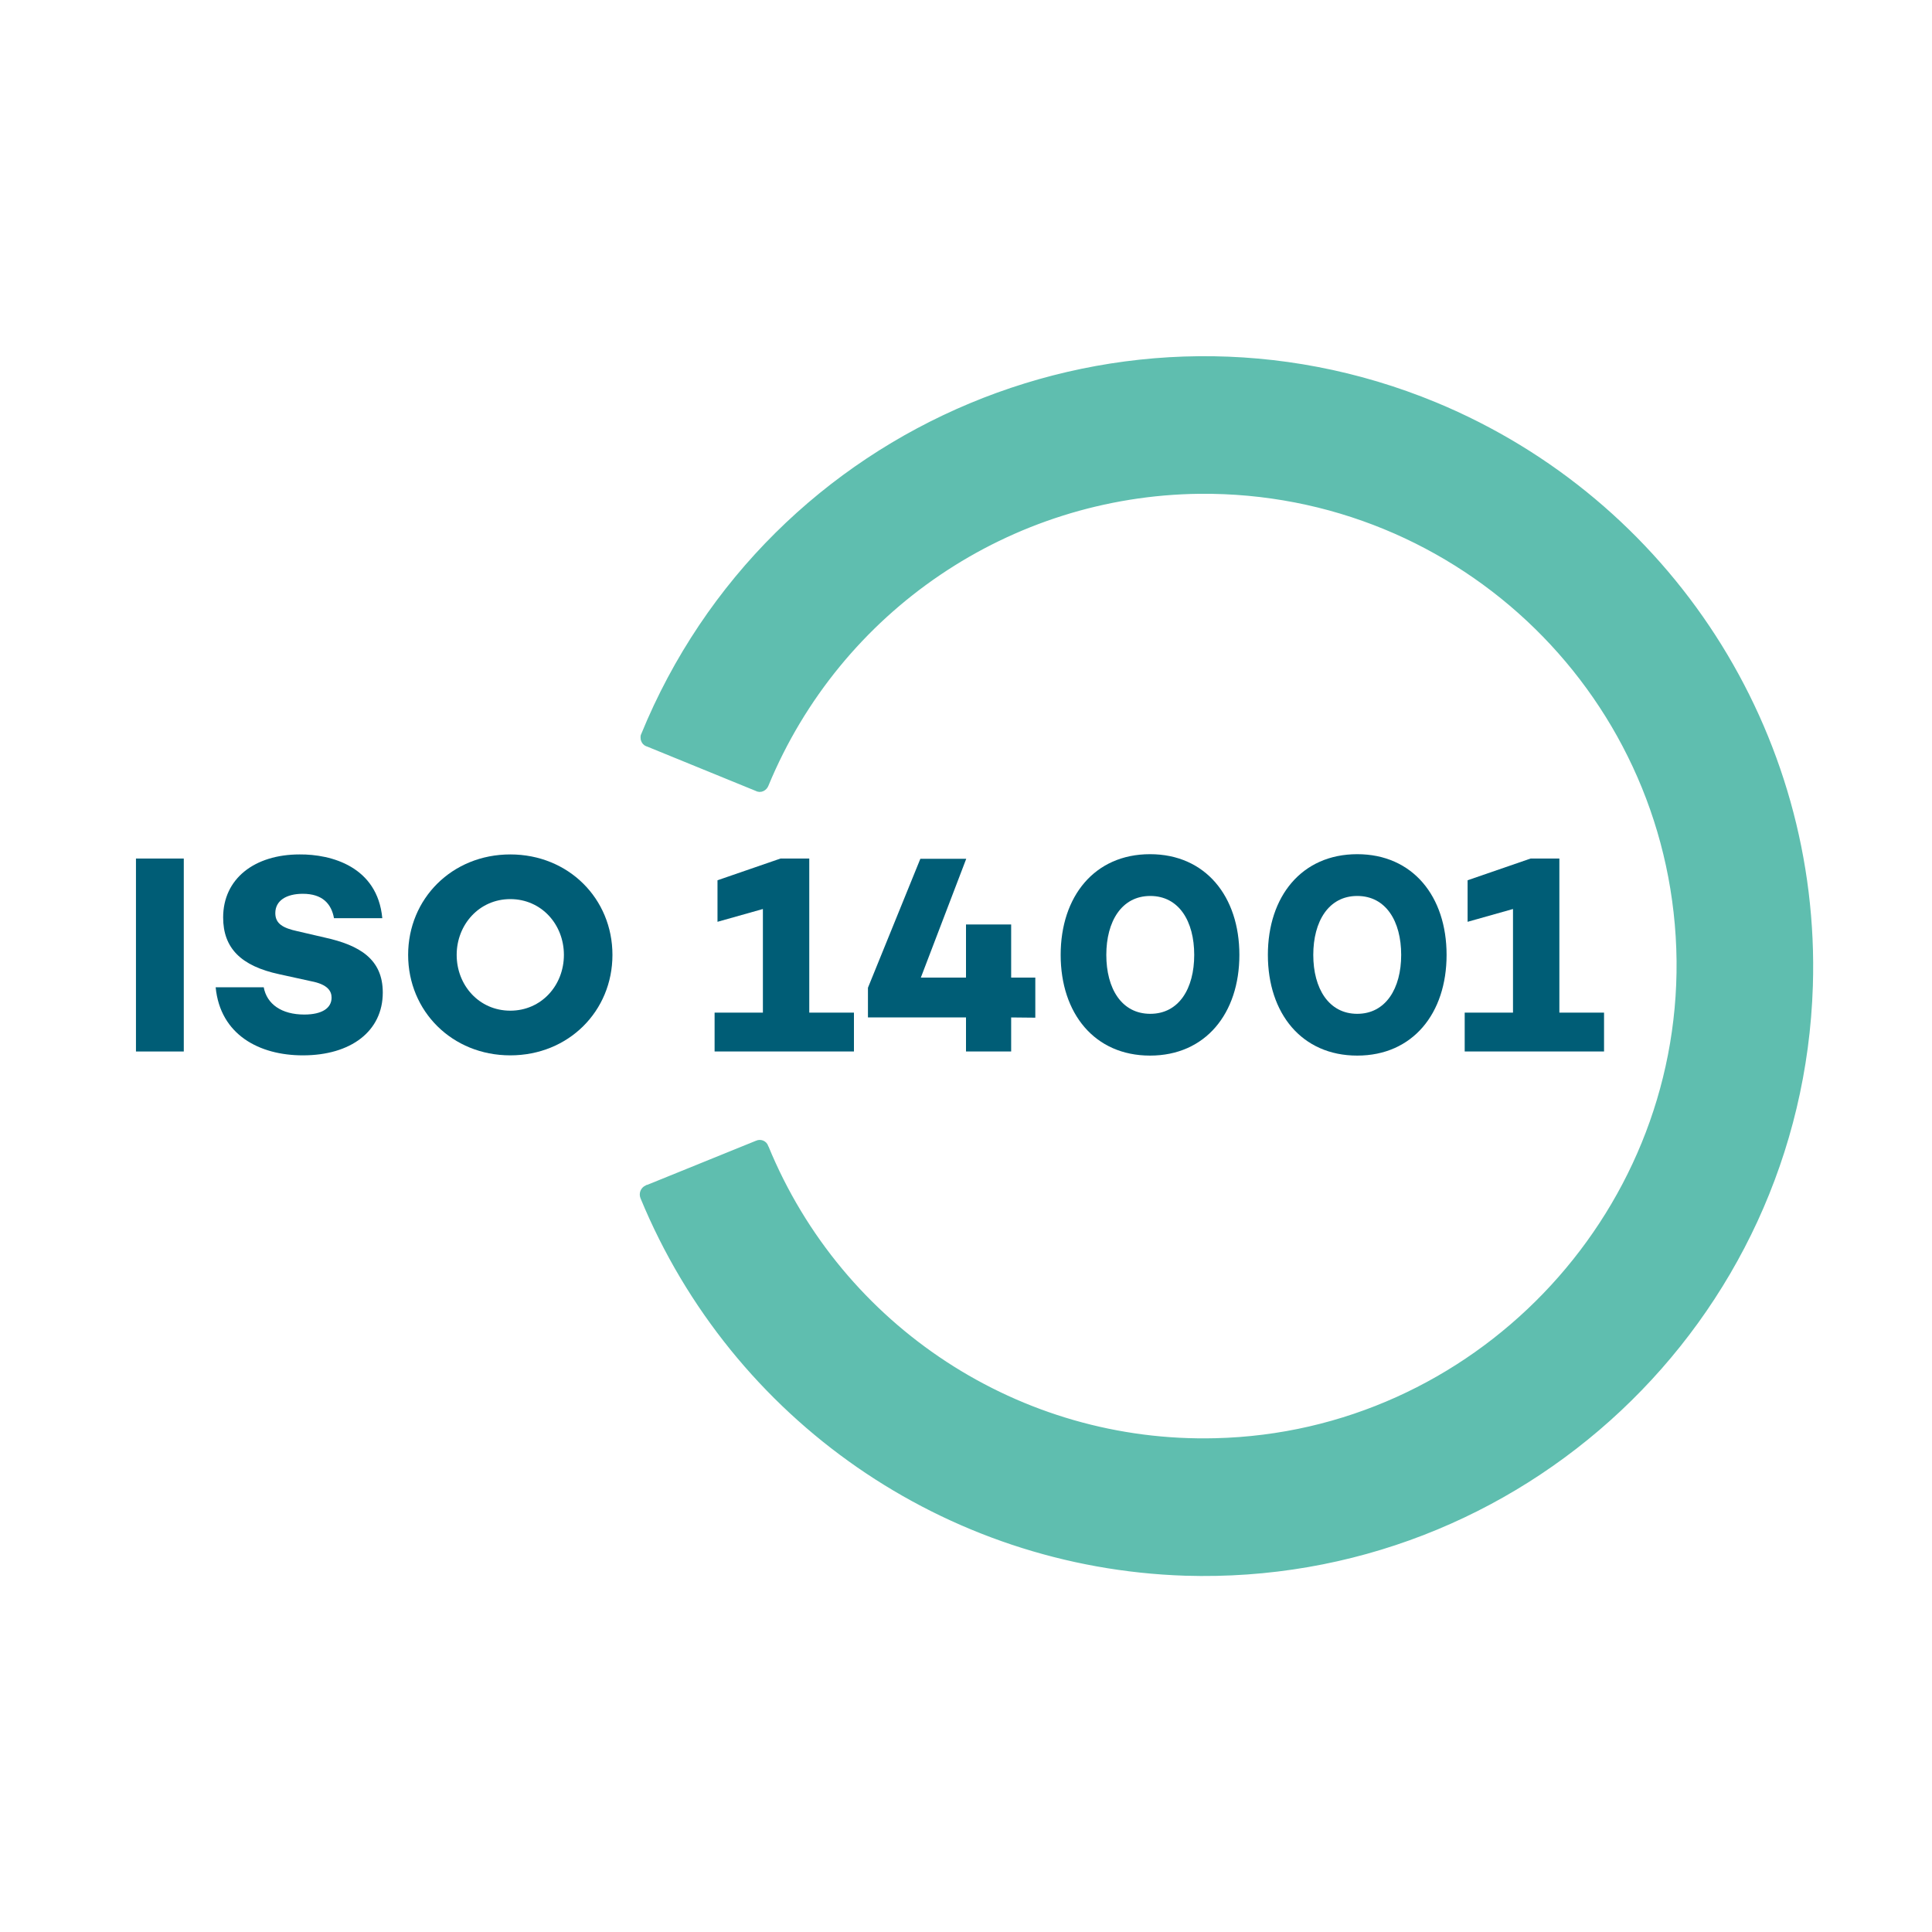
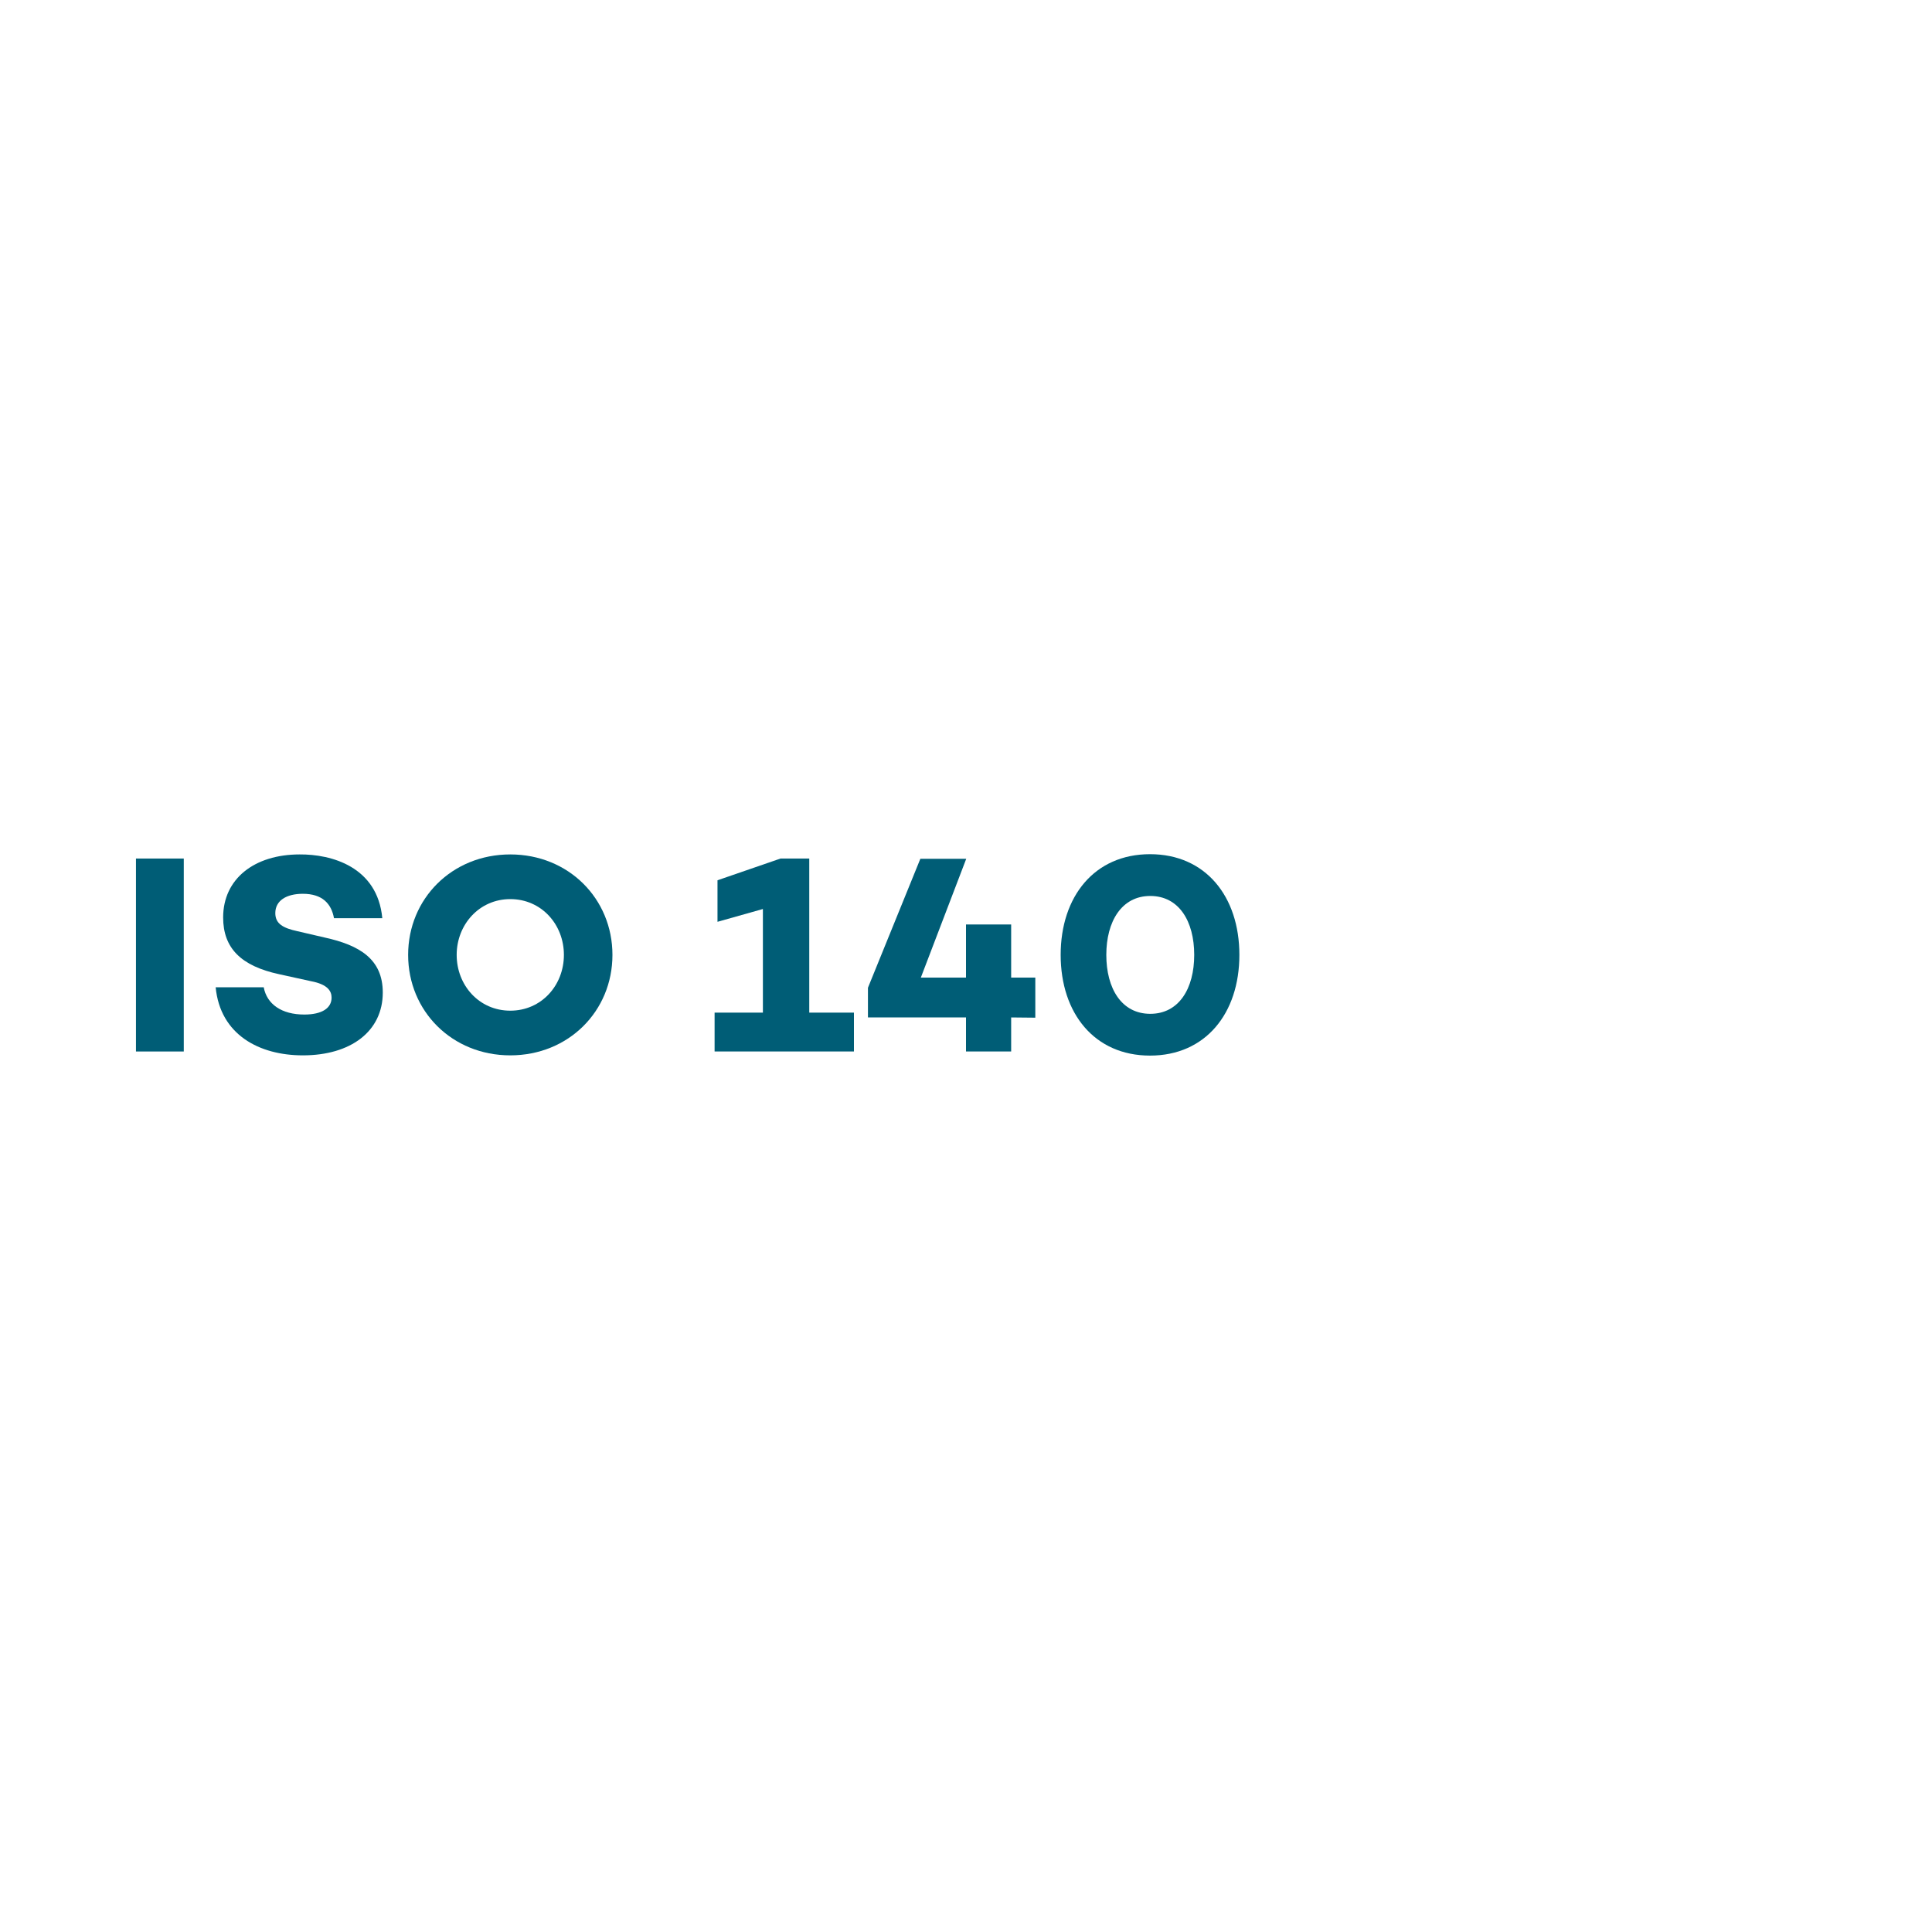
<svg xmlns="http://www.w3.org/2000/svg" version="1.1" id="Ebene_1" x="0px" y="0px" viewBox="0 0 800 800" style="enable-background:new 0 0 800 800;" xml:space="preserve">
  <style type="text/css">
	.st0{fill:#005D76;}
	.st1{fill:#5FBEAF;stroke:#5FBEAF;stroke-width:5.14;stroke-miterlimit:10;}
	.st2{fill:none;}
</style>
  <g id="über_uns_V2">
    <path class="st0" d="M76.1,435.4H56.3v-79.9h19.8V435.4z" />
    <path class="st0" d="M158.3,380.2h-20c-1.1-6-4.8-10.1-12.9-10.1c-6.8,0-11.4,2.8-11.4,8c0,4.4,3.2,6.2,9.2,7.5l11.2,2.6   c14.6,3.2,24.1,9,24.1,22.8c0,16-13.2,26-33.1,26c-18,0-34.2-8.5-36.1-28.2h19.9c1.3,7,7.4,11.3,16.8,11.3c7.4,0,11.3-2.7,11.3-7   c0-2.7-1.6-5.5-8.5-6.8l-13.2-2.9c-15.8-3.4-23.2-10.8-23.2-23.5c0-16,12.9-26.1,31.7-26.1C137.1,353.7,156.3,358.8,158.3,380.2z" />
    <path class="st0" d="M253.6,395.4c0,23.3-18.2,41.6-42.3,41.6S169,418.7,169,395.4s18.2-41.6,42.3-41.6S253.6,372.1,253.6,395.4z    M233.5,395.4c0-12.6-9.3-23.1-22.2-23.1s-22.2,10.6-22.2,23.1c0,12.6,9.3,23.1,22.2,23.1S233.5,408,233.5,395.4z" />
    <path class="st0" d="M353.6,435.4h-57.7v-16.1h20v-42.9l-18.8,5.3v-17.2l26.1-9h11.9v63.8h18.5V435.4z" />
    <path class="st0" d="M418.7,421.3v14.1H400v-14.1h-40.6V409l21.7-53.4h19l-18.8,49.2H400v-22h18.7v22h10v16.6L418.7,421.3z" />
    <path class="st0" d="M513.2,395.4c0,24.2-14,41.7-37,41.7s-37-17.5-37-41.7s14-41.7,37-41.7S513.2,371.2,513.2,395.4z M494.5,395.4   c0-13.9-6.3-24.4-18.2-24.4s-18.2,10.6-18.2,24.4c0,13.9,6.3,24.4,18.2,24.4S494.5,409.3,494.5,395.4L494.5,395.4z" />
-     <path class="st0" d="M599,395.4c0,24.2-14,41.7-37,41.7s-37-17.5-37-41.7s14-41.7,37-41.7S599,371.2,599,395.4z M580.2,395.4   c0-13.9-6.3-24.4-18.2-24.4s-18.2,10.6-18.2,24.4c0,13.9,6.4,24.4,18.2,24.4S580.2,409.3,580.2,395.4L580.2,395.4z" />
-     <path class="st0" d="M664.2,435.4h-57.7v-16.1h20v-42.9l-18.8,5.3v-17.2l26.1-9h11.9v63.8h18.5V435.4z" />
-     <path class="st1" d="M748.1,408.2C743.7,546,628.4,654.1,490.8,649.9c-98.4-3.2-185.7-63.8-223.2-154.7c-0.3-0.8,0-1.6,0.8-2h0.1   l45.6-18.5c0.6-0.3,1.4,0,1.6,0.7c0,0,0,0.1,0.1,0.2c31.1,75.8,105.7,124.6,187.6,122.5c107.8-2.6,194.4-92.6,193.4-200.3   c-1.2-109.4-90.6-196.9-200.1-195.9c-79.4,0.9-150.6,49.1-180.9,122.5c-0.3,0.8-1.2,1.2-1.7,0.8l-45.3-18.5c-0.7-0.1-1.1-0.8-1-1.5   c0-0.1,0.1-0.2,0.1-0.3C320.1,177.4,466.2,116.3,593.7,169C689.9,208.9,751.4,304.1,748.1,408.2L748.1,408.2z" />
  </g>
-   <rect class="st2" width="800" height="800" />
</svg>